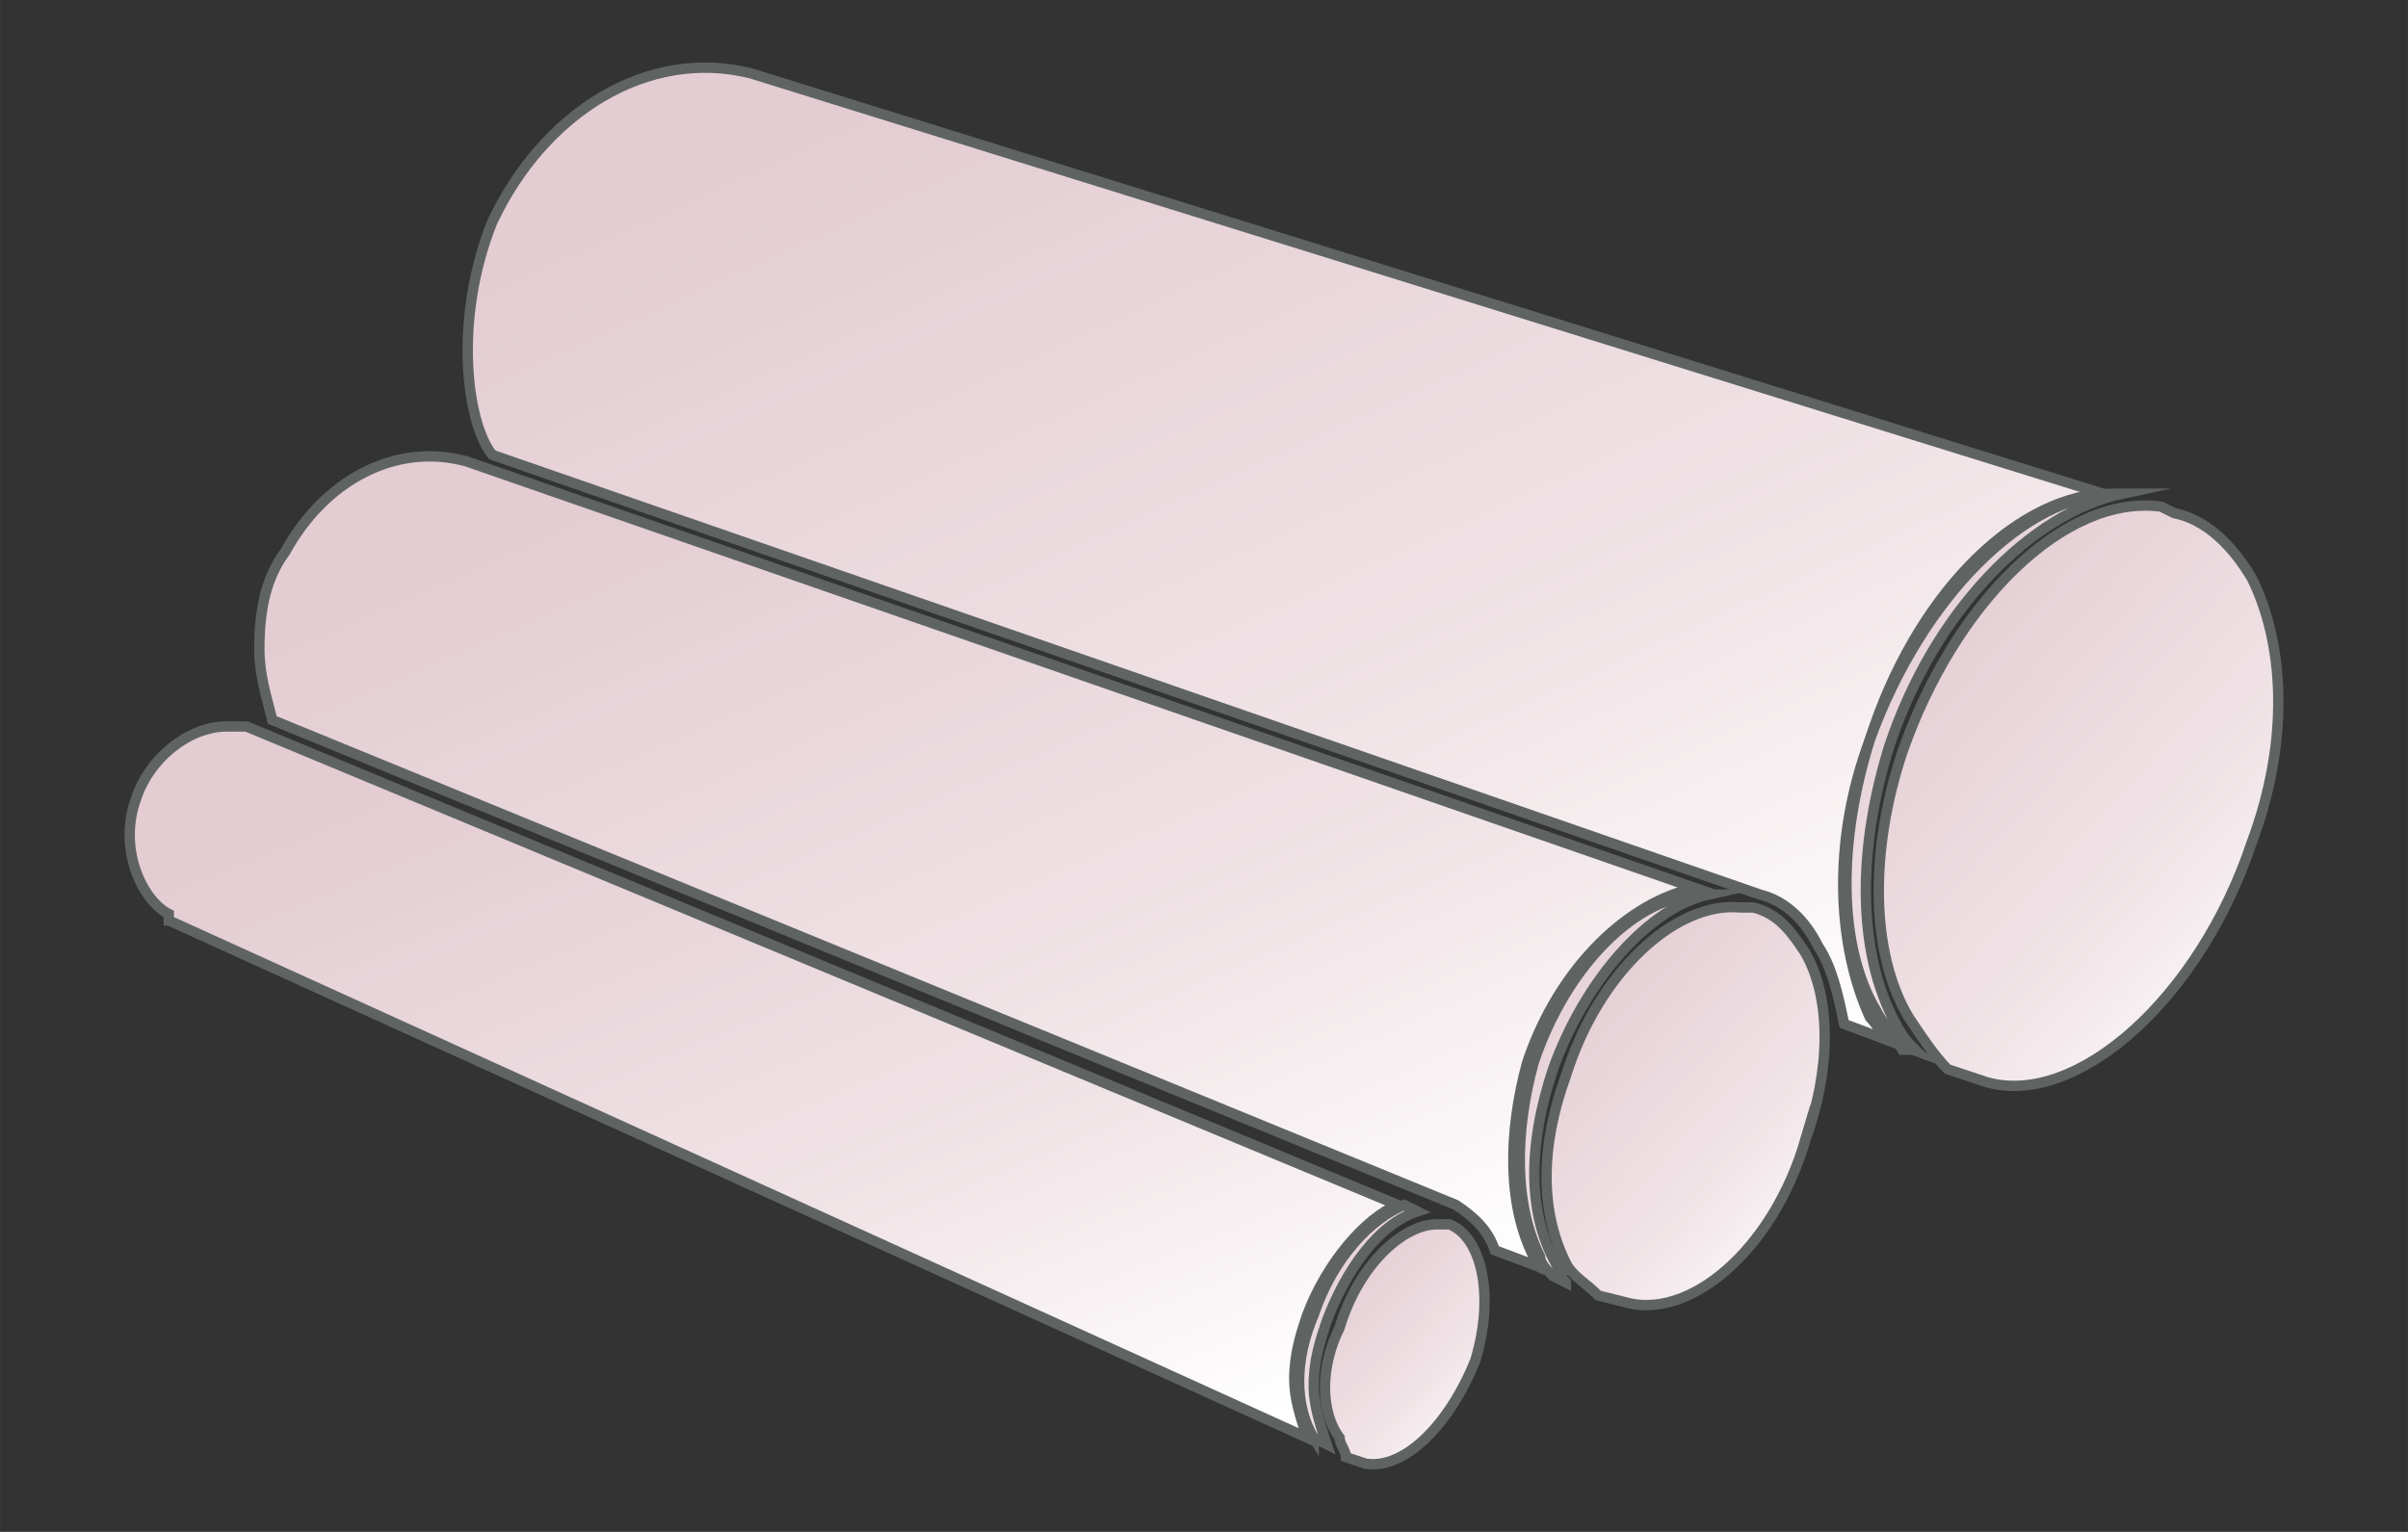
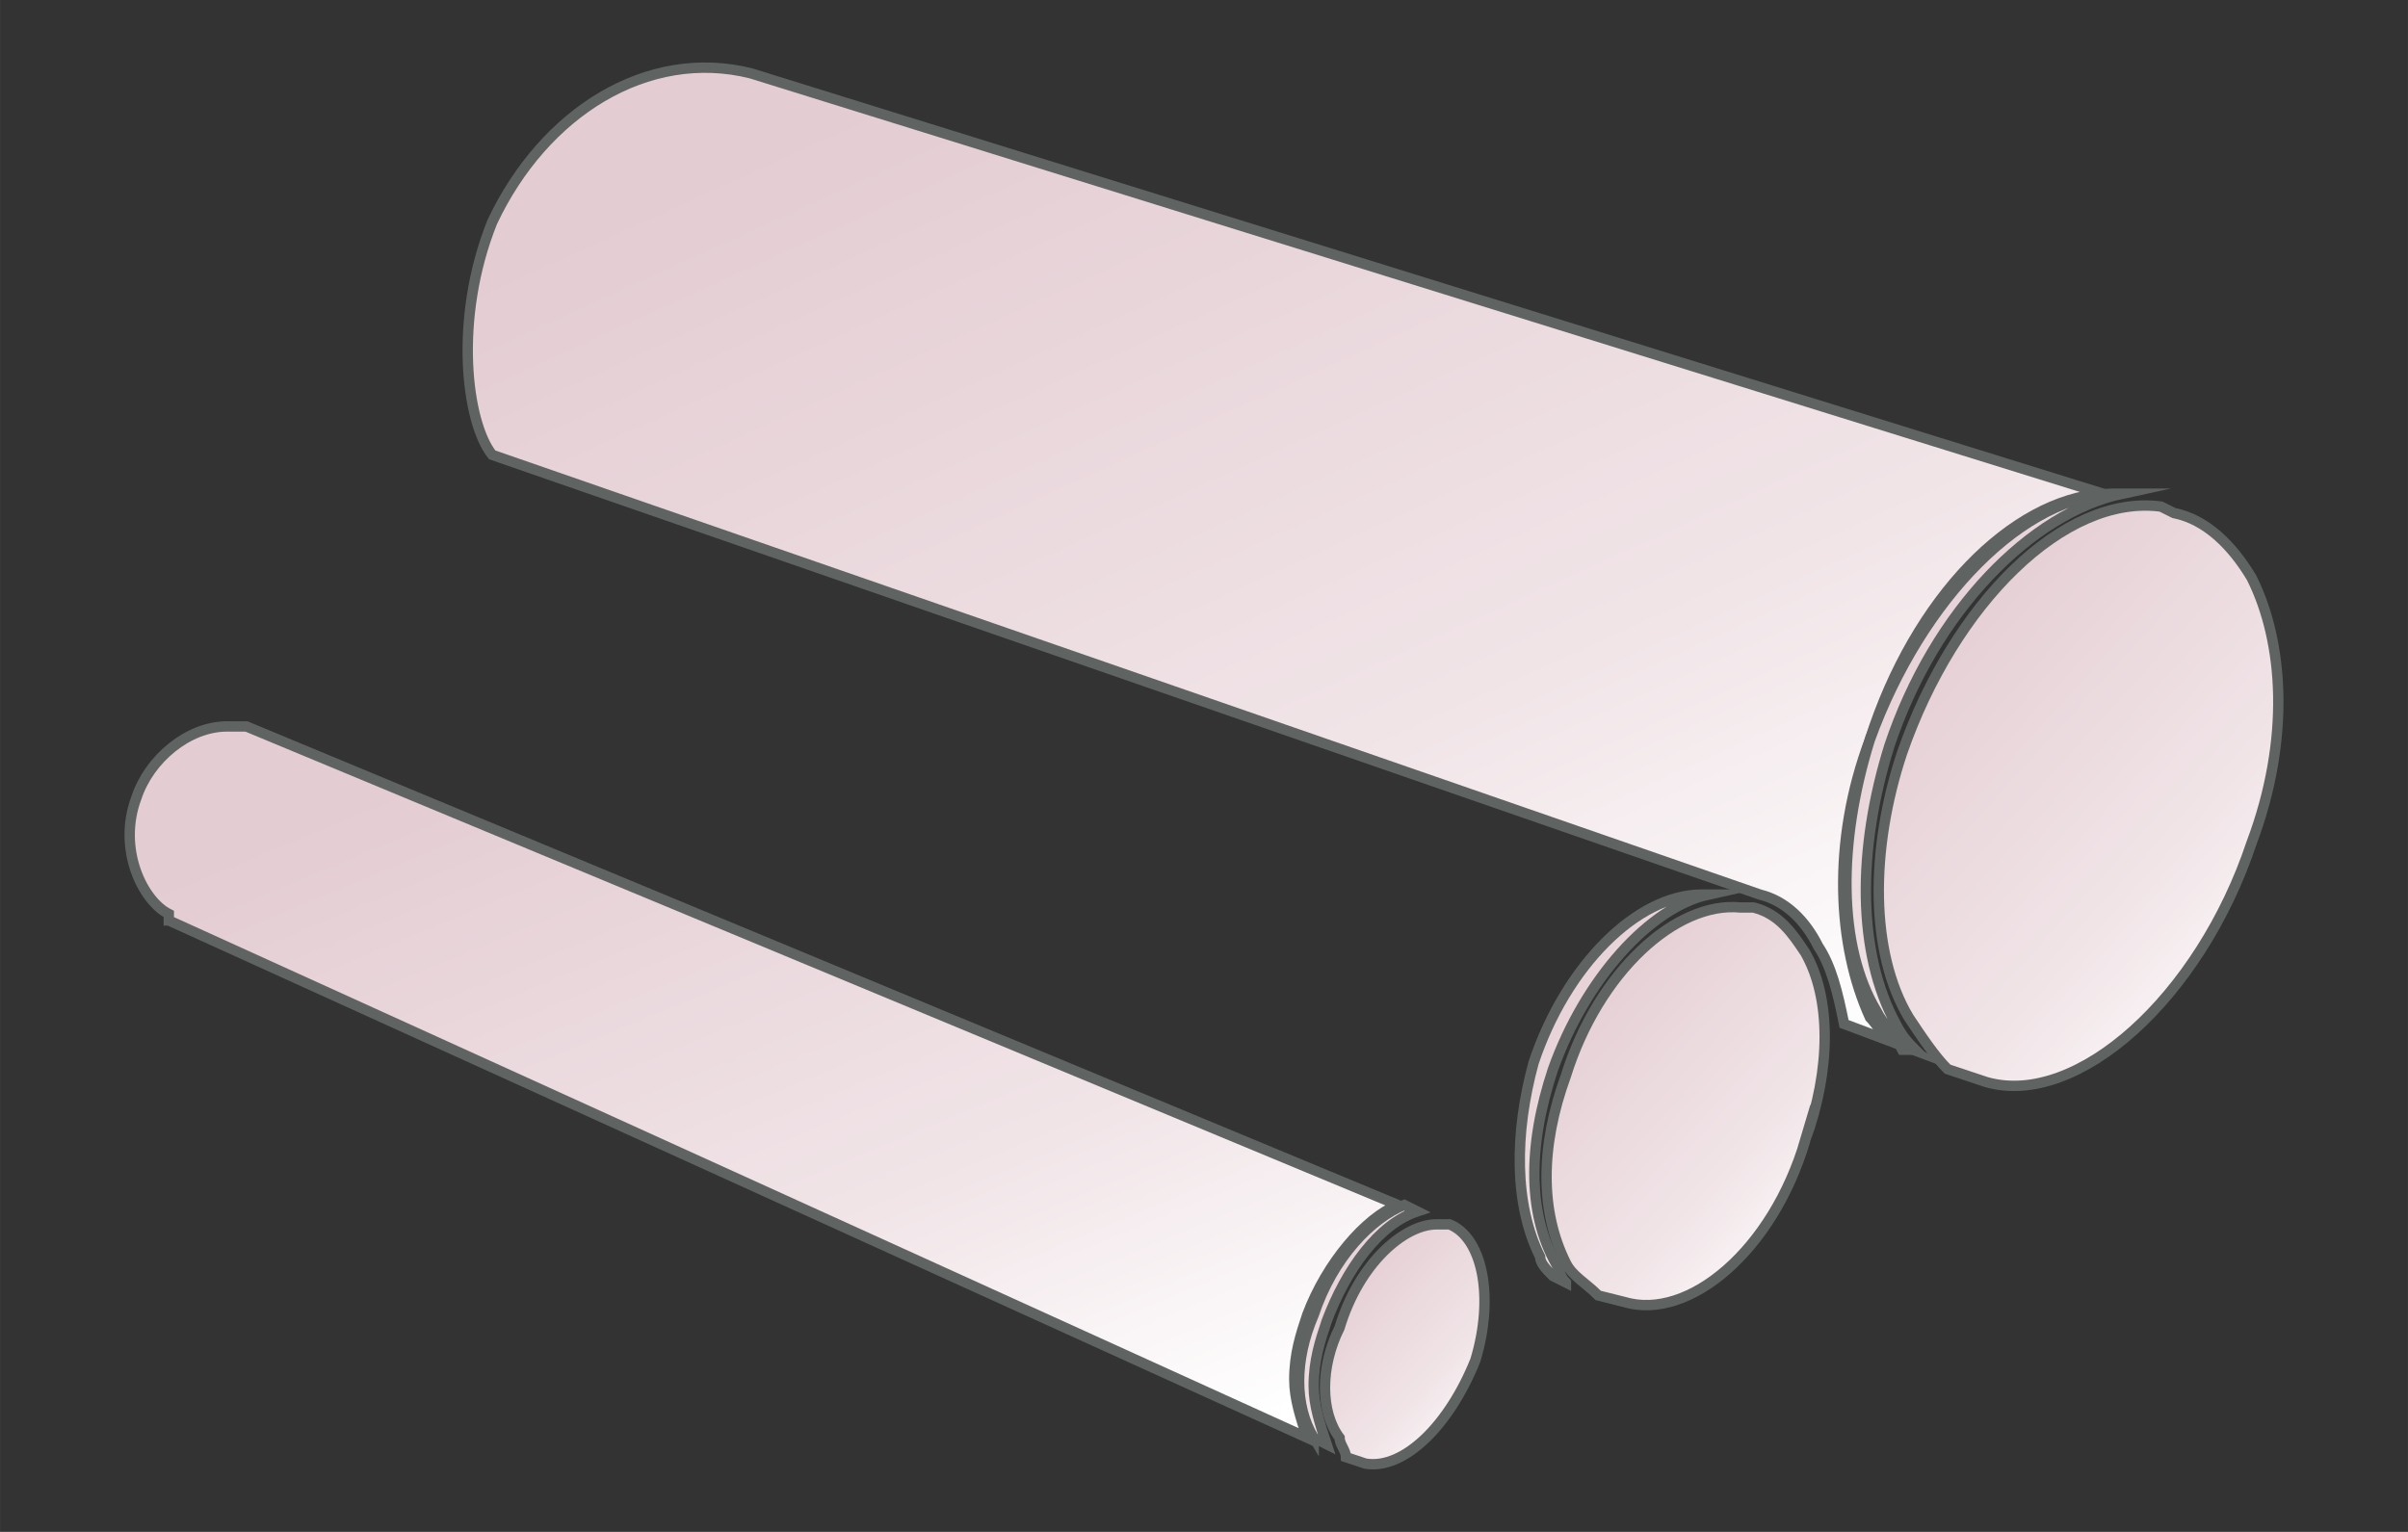
<svg xmlns="http://www.w3.org/2000/svg" xml:space="preserve" width="46.567mm" height="29.633mm" version="1.1" style="shape-rendering:geometricPrecision; text-rendering:geometricPrecision; image-rendering:optimizeQuality; fill-rule:evenodd; clip-rule:evenodd" viewBox="0 0 4656.66 2963.32">
  <rect x="0" y="0" width="4656.66" height="2963.32" fill="#333333" stroke="none" />
  <defs>
    <style type="text/css">
   
    .str0 {stroke:#5F6463;stroke-width:20;stroke-miterlimit:22.926}
    .fil0 {fill:url(#id0)}
   
  </style>
    <linearGradient id="id0" gradientUnits="objectBoundingBox" x1="30.986%" y1="0%" x2="99.014%" y2="90.097%">
      <stop offset="0" style="stop-opacity:1; stop-color:#E3CCD2" />
      <stop offset="0.639" style="stop-opacity:1; stop-color:#F1E5E8" />
      <stop offset="1" style="stop-opacity:1; stop-color:white" />
    </linearGradient>
  </defs>
  <g id="Слой_x0020_1">
    <g id="_2514993838752">
      <path class="fil0 str0" d="M326.41 1780.51l2201.53 1000.69c-12.51,-37.52 -25.02,-75.05 -25.02,-112.58 0,-50.03 12.51,-87.56 25.02,-125.08 37.52,-100.07 112.57,-187.63 175.12,-212.65l-2226.54 -925.64c-12.51,0 -25.02,0 -37.53,0 0,0 0,0 0,0 -75.05,0 -150.1,62.54 -175.12,137.59 -37.53,100.07 12.51,200.14 62.54,225.16l0 12.51z" />
      <path class="fil0 str0" d="M2853.16 2631.1c37.53,-125.09 12.51,-237.67 -50.03,-262.68l-25.02 0c-62.55,0 -150.11,75.05 -187.63,200.13 -37.53,75.06 -37.53,162.62 0,212.65 0,12.51 12.51,25.02 12.51,37.53l37.52 12.51c75.05,12.51 162.62,-75.06 212.65,-200.14z" />
      <path class="fil0 str0" d="M2540.44 2781.2l25.02 12.51c-12.51,-37.53 -25.02,-75.05 -25.02,-112.58 0,-50.03 12.51,-87.56 25.02,-125.08 37.53,-100.07 100.07,-187.63 175.12,-212.65l-25.02 -12.51c-62.54,25.02 -137.59,100.07 -175.12,212.65 -37.52,87.56 -37.52,175.12 0,237.66l0 0z" />
-       <path class="fil0 str0" d="M2990.76 2455.98c-12.51,0 -25.02,-12.51 -25.02,-25.02 -50.04,-100.07 -50.04,-237.67 -12.51,-375.26 62.54,-187.63 200.14,-312.72 325.22,-337.73l-2376.64 -825.58c-137.6,-37.52 -275.19,37.53 -350.24,175.13 -37.53,50.03 -50.04,112.57 -50.04,187.63 0,50.03 12.51,87.56 25.02,137.59l2289.08 938.15c37.53,25.02 62.55,50.03 75.06,87.56l100.07 37.53z" />
      <path class="fil0 str0" d="M3491.1 2205.8c50.04,-137.59 50.04,-275.19 0,-362.75 -25.02,-37.52 -50.03,-75.05 -100.07,-87.56l-25.01 0c-125.09,-12.51 -275.2,125.09 -337.74,325.23 -50.03,137.59 -50.03,262.68 0,362.75 12.51,25.02 37.53,37.52 62.54,62.54l50.04 12.51c125.09,37.53 287.7,-100.07 350.24,-312.72l0 0z" />
      <path class="fil0 str0" d="M3028.28 2480.99c-12.51,-12.5 -12.51,-25.01 -12.51,-25.01 -62.54,-100.07 -62.54,-237.67 -12.51,-387.77 62.55,-175.12 187.63,-312.72 300.21,-337.74l-12.51 0c-125.08,0 -262.68,137.6 -325.22,325.23 -37.53,137.59 -37.53,275.19 12.51,375.26 0,12.51 12.51,25.02 25.01,37.53l25.02 12.5z" />
      <path class="fil0 str0" d="M3566.15 1980.65l100.07 37.52c-25.01,-12.51 -37.52,-37.52 -50.03,-50.03 -62.55,-137.6 -75.05,-337.73 0,-537.87 87.56,-275.19 275.19,-462.82 450.31,-475.33l-2614.31 -813.07c-200.14,-50.03 -400.28,75.06 -500.35,287.7 -75.05,187.63 -50.03,387.77 0,450.32l2451.7 850.58c50.04,12.51 87.56,50.04 112.58,100.07 25.02,37.53 37.52,87.56 50.03,150.11l0 0z" />
      <path class="fil0 str0" d="M4354.2 1630.41c75.05,-200.14 62.54,-387.77 0,-512.86 -37.53,-62.54 -87.56,-112.58 -150.1,-125.09l-25.02 -12.5c-187.63,-25.02 -400.28,187.62 -500.35,475.32 -62.54,187.63 -62.54,387.77 12.51,512.86 25.02,37.52 50.03,75.05 75.05,100.07l75.05 25.02c175.13,50.03 412.79,-162.62 512.86,-462.82l0 0z" />
      <path class="fil0 str0" d="M3616.19 1430.27c-62.55,200.14 -62.55,400.27 12.51,525.36 12.51,25.02 37.52,50.03 50.03,75.05l25.02 0c-12.51,-12.51 -25.02,-25.02 -37.53,-50.03 -75.05,-137.6 -75.05,-337.74 -12.51,-537.87 87.56,-262.69 275.19,-450.32 450.32,-487.84l-12.51 0c-175.12,0 -375.26,200.14 -475.33,475.33l0 0z" />
    </g>
  </g>
</svg>